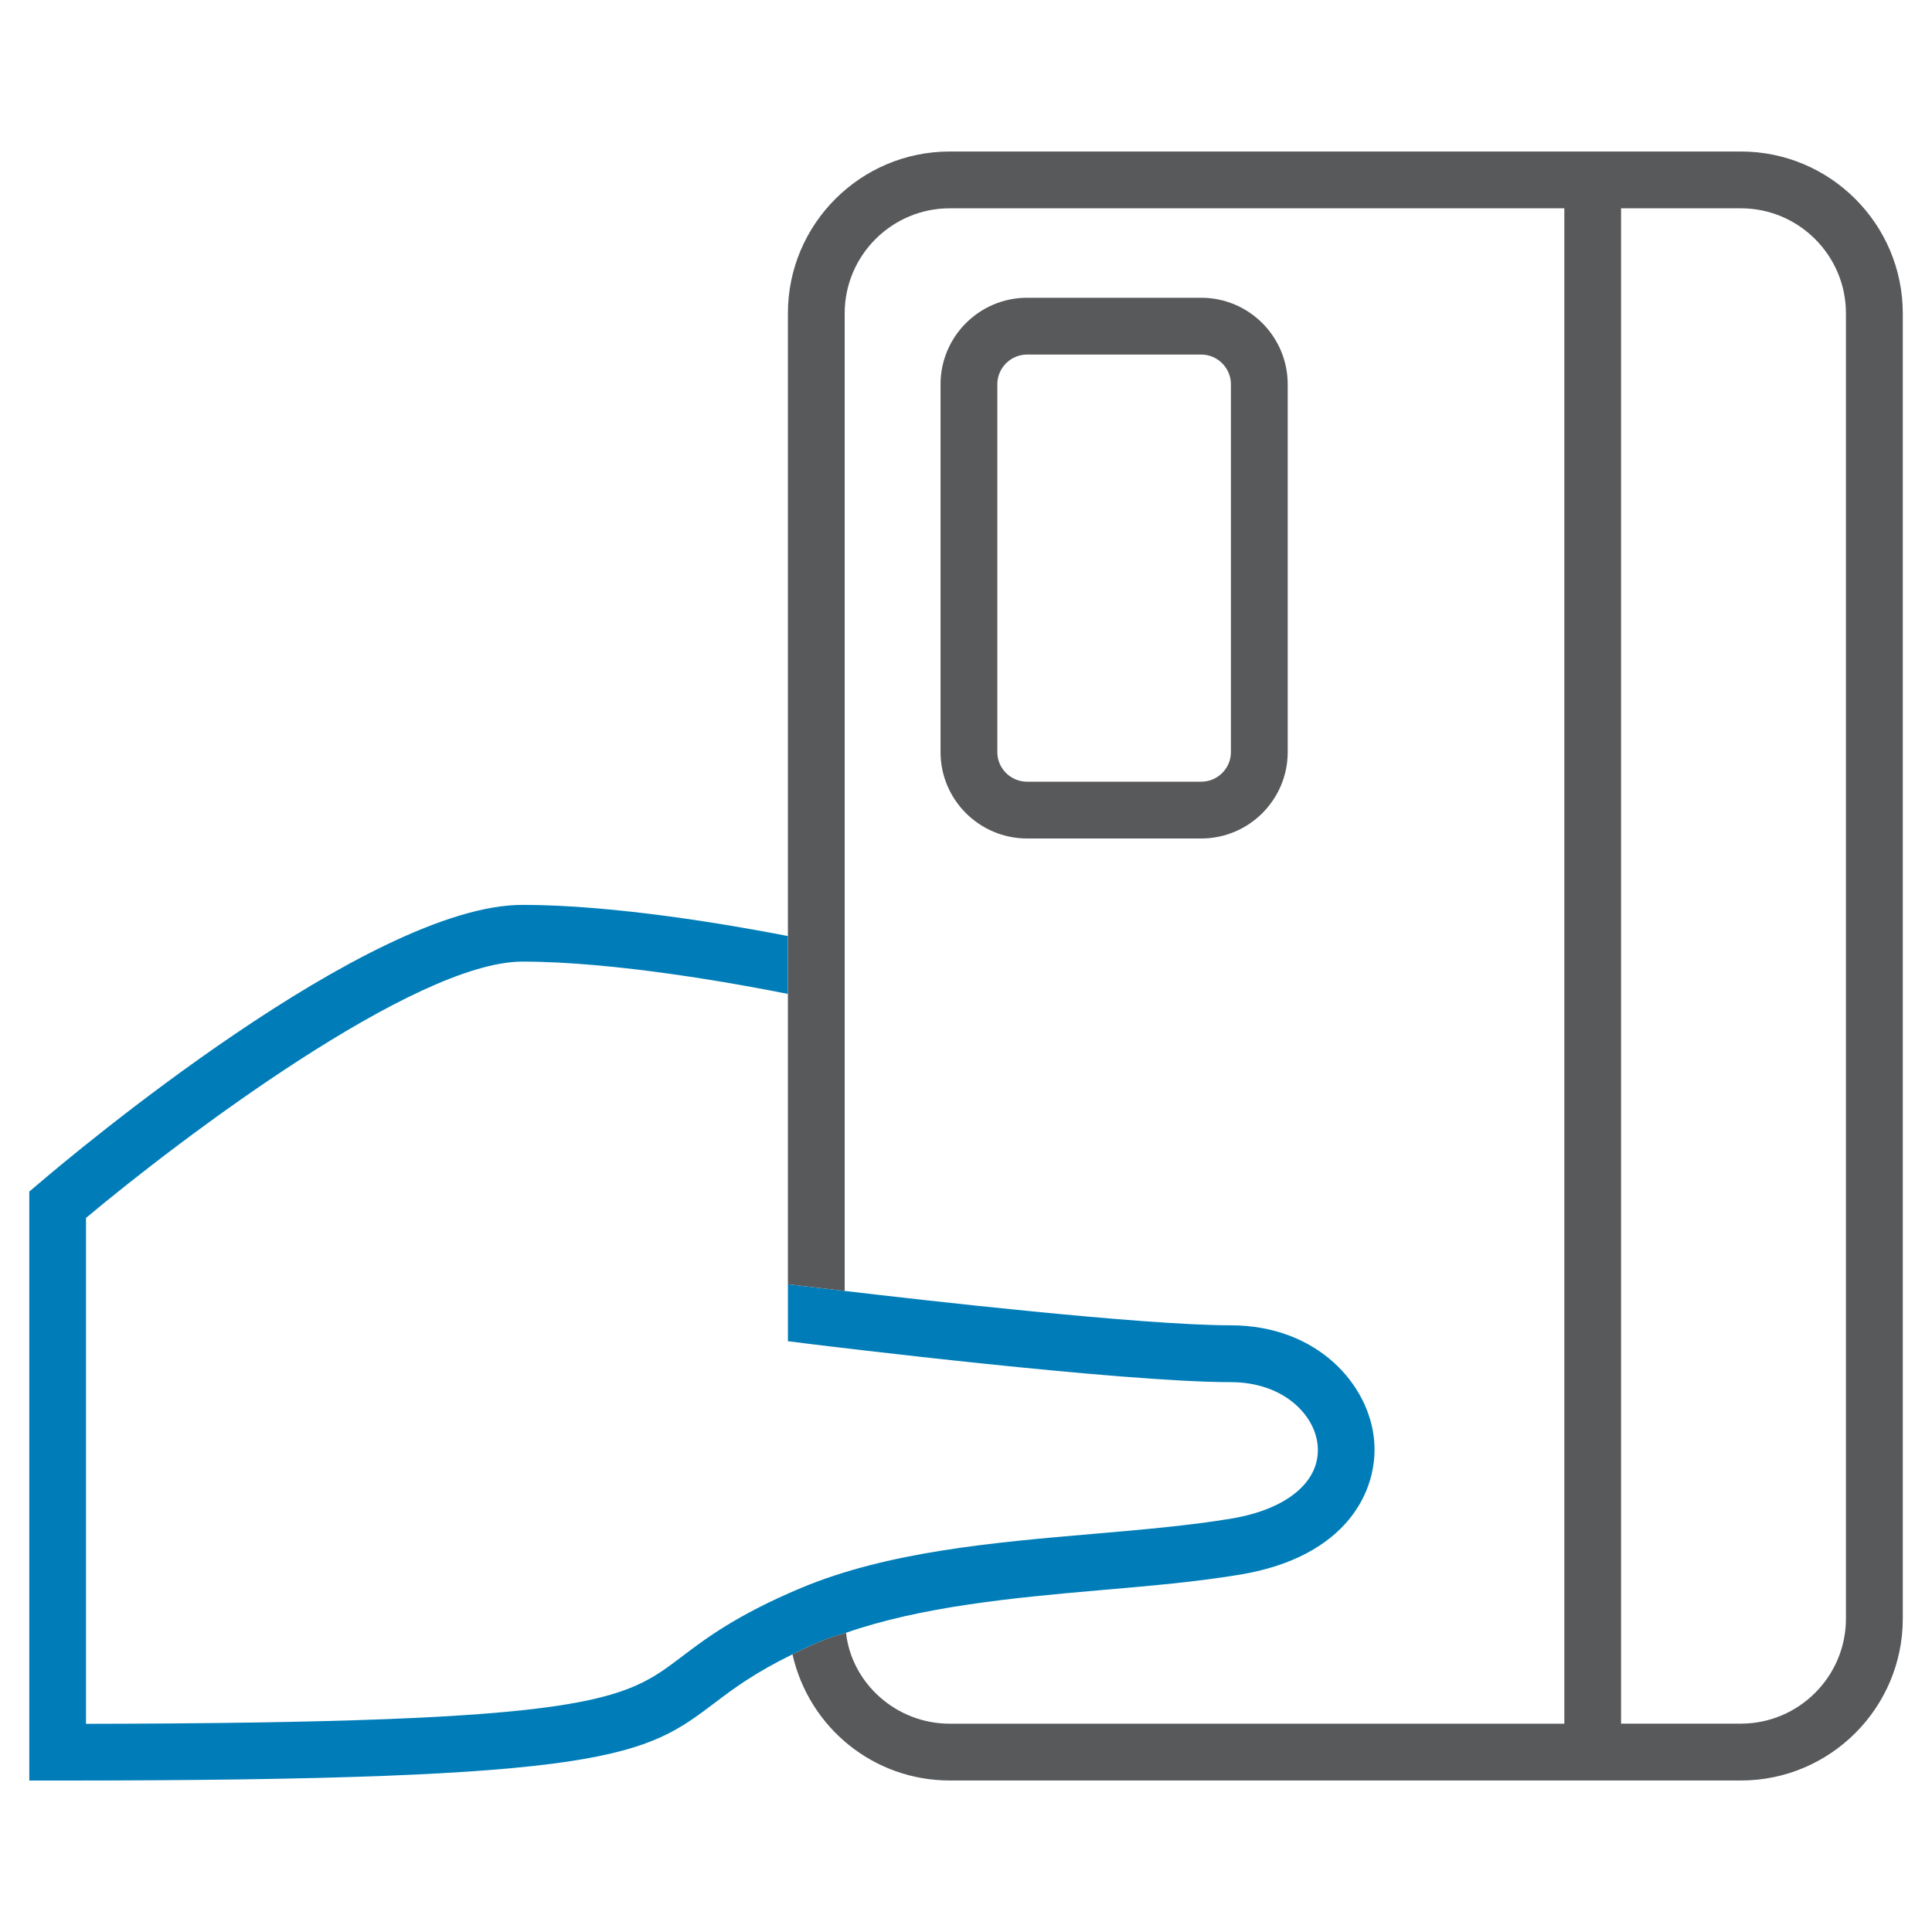
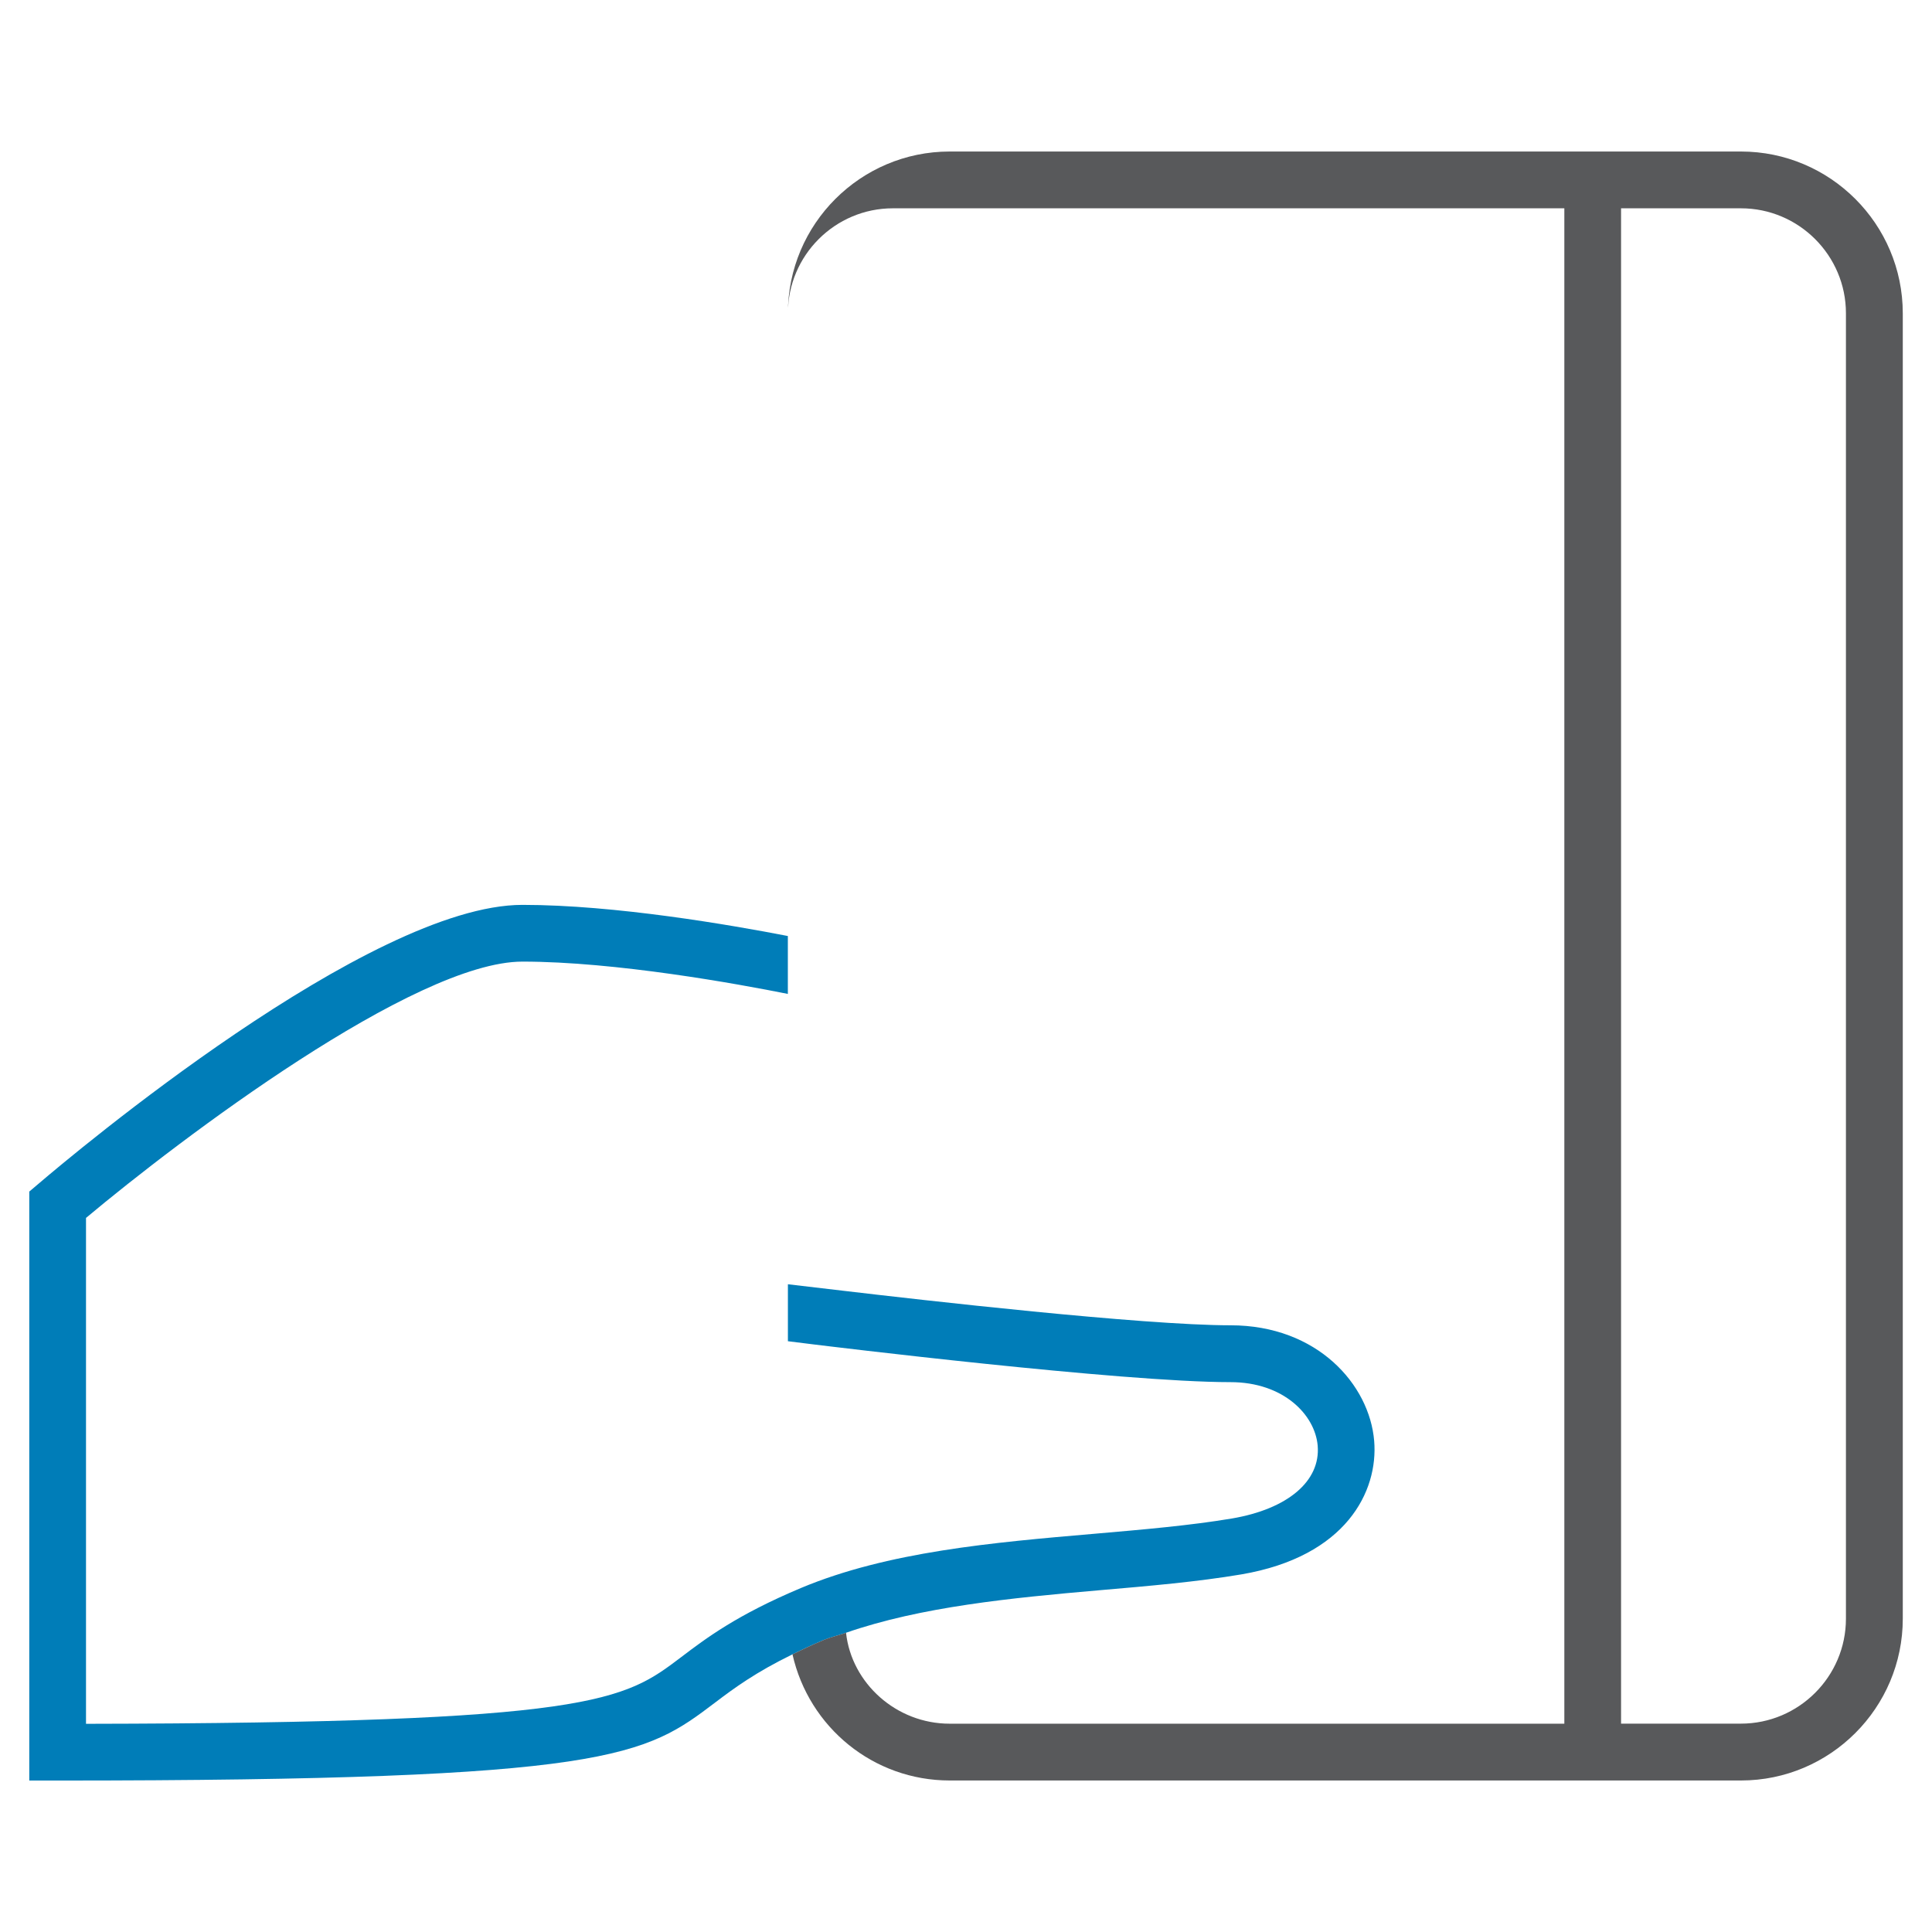
<svg xmlns="http://www.w3.org/2000/svg" enable-background="new 0 0 33 33" height="33px" id="Layer_1" version="1.1" viewBox="0 0 33 33" width="33px" xml:space="preserve">
  <g>
    <path d="M21.018,22.637c-1.504,0-5.312-0.436-6.59-0.587l-0.97-0.114v0.973l0.426,0.053   c0.214,0.026,5.262,0.646,7.134,0.646c0.907,0,1.444,0.56,1.489,1.085c0.051,0.605-0.511,1.082-1.465,1.244   c-0.71,0.119-1.506,0.188-2.35,0.261c-1.735,0.149-3.529,0.305-5.013,0.927c-1.096,0.461-1.621,0.859-2.044,1.18   c-0.983,0.744-1.484,1.125-10.166,1.139v-8.641c1.606-1.345,5.613-4.378,7.455-4.378c1.592,0,3.686,0.382,4.533,0.552v-0.989   c-0.97-0.188-2.947-0.532-4.533-0.532c-2.611,0-7.686,4.268-8.255,4.754L0.5,20.353v10.06h0.484c9.474,0,10.026-0.42,11.236-1.336   c0.319-0.242,0.686-0.512,1.315-0.819c0.158-0.077,0.321-0.156,0.519-0.239c0.124-0.053,0.266-0.084,0.396-0.13   c1.278-0.444,2.817-0.595,4.324-0.726c0.863-0.074,1.68-0.145,2.428-0.271c1.792-0.305,2.342-1.419,2.27-2.281   C23.392,23.653,22.505,22.637,21.018,22.637z" fill="#007db8" />
    <g>
-       <path d="M29.736,2.588h-2.047h-0.97H16.221c-1.522,0-2.763,1.239-2.763,2.763v10.635v0.989v4.961l0.97,0.114V16.19    V5.351c0-0.988,0.805-1.793,1.793-1.793H26.72v25.884H16.221c-0.911,0-1.674-0.689-1.77-1.551v-0.003    c-0.131,0.046-0.272,0.077-0.396,0.13c-0.197,0.083-0.36,0.162-0.519,0.239c0.281,1.249,1.384,2.155,2.685,2.155H26.72h0.97h2.047    c1.524,0,2.764-1.24,2.764-2.764V5.351C32.5,3.827,31.261,2.588,29.736,2.588z M31.53,27.648c0,0.988-0.805,1.793-1.794,1.793    h-2.047V3.558h2.047c0.989,0,1.794,0.805,1.794,1.793V27.648z" fill="#58595B" />
-       <path d="M17.543,14.322h2.975c0.814,0,1.477-0.662,1.477-1.476V6.564c0-0.814-0.662-1.478-1.477-1.478h-2.975    c-0.814,0-1.478,0.663-1.478,1.478v6.282C16.065,13.66,16.729,14.322,17.543,14.322z M17.035,6.564    c0-0.279,0.228-0.508,0.508-0.508h2.975c0.279,0,0.507,0.229,0.507,0.508v6.282c0,0.279-0.228,0.506-0.507,0.506h-2.975    c-0.28,0-0.508-0.227-0.508-0.506V6.564z" fill="#58595B" />
+       <path d="M29.736,2.588h-2.047h-0.97H16.221c-1.522,0-2.763,1.239-2.763,2.763v10.635v0.989v4.961V16.19    V5.351c0-0.988,0.805-1.793,1.793-1.793H26.72v25.884H16.221c-0.911,0-1.674-0.689-1.77-1.551v-0.003    c-0.131,0.046-0.272,0.077-0.396,0.13c-0.197,0.083-0.36,0.162-0.519,0.239c0.281,1.249,1.384,2.155,2.685,2.155H26.72h0.97h2.047    c1.524,0,2.764-1.24,2.764-2.764V5.351C32.5,3.827,31.261,2.588,29.736,2.588z M31.53,27.648c0,0.988-0.805,1.793-1.794,1.793    h-2.047V3.558h2.047c0.989,0,1.794,0.805,1.794,1.793V27.648z" fill="#58595B" />
    </g>
  </g>
</svg>